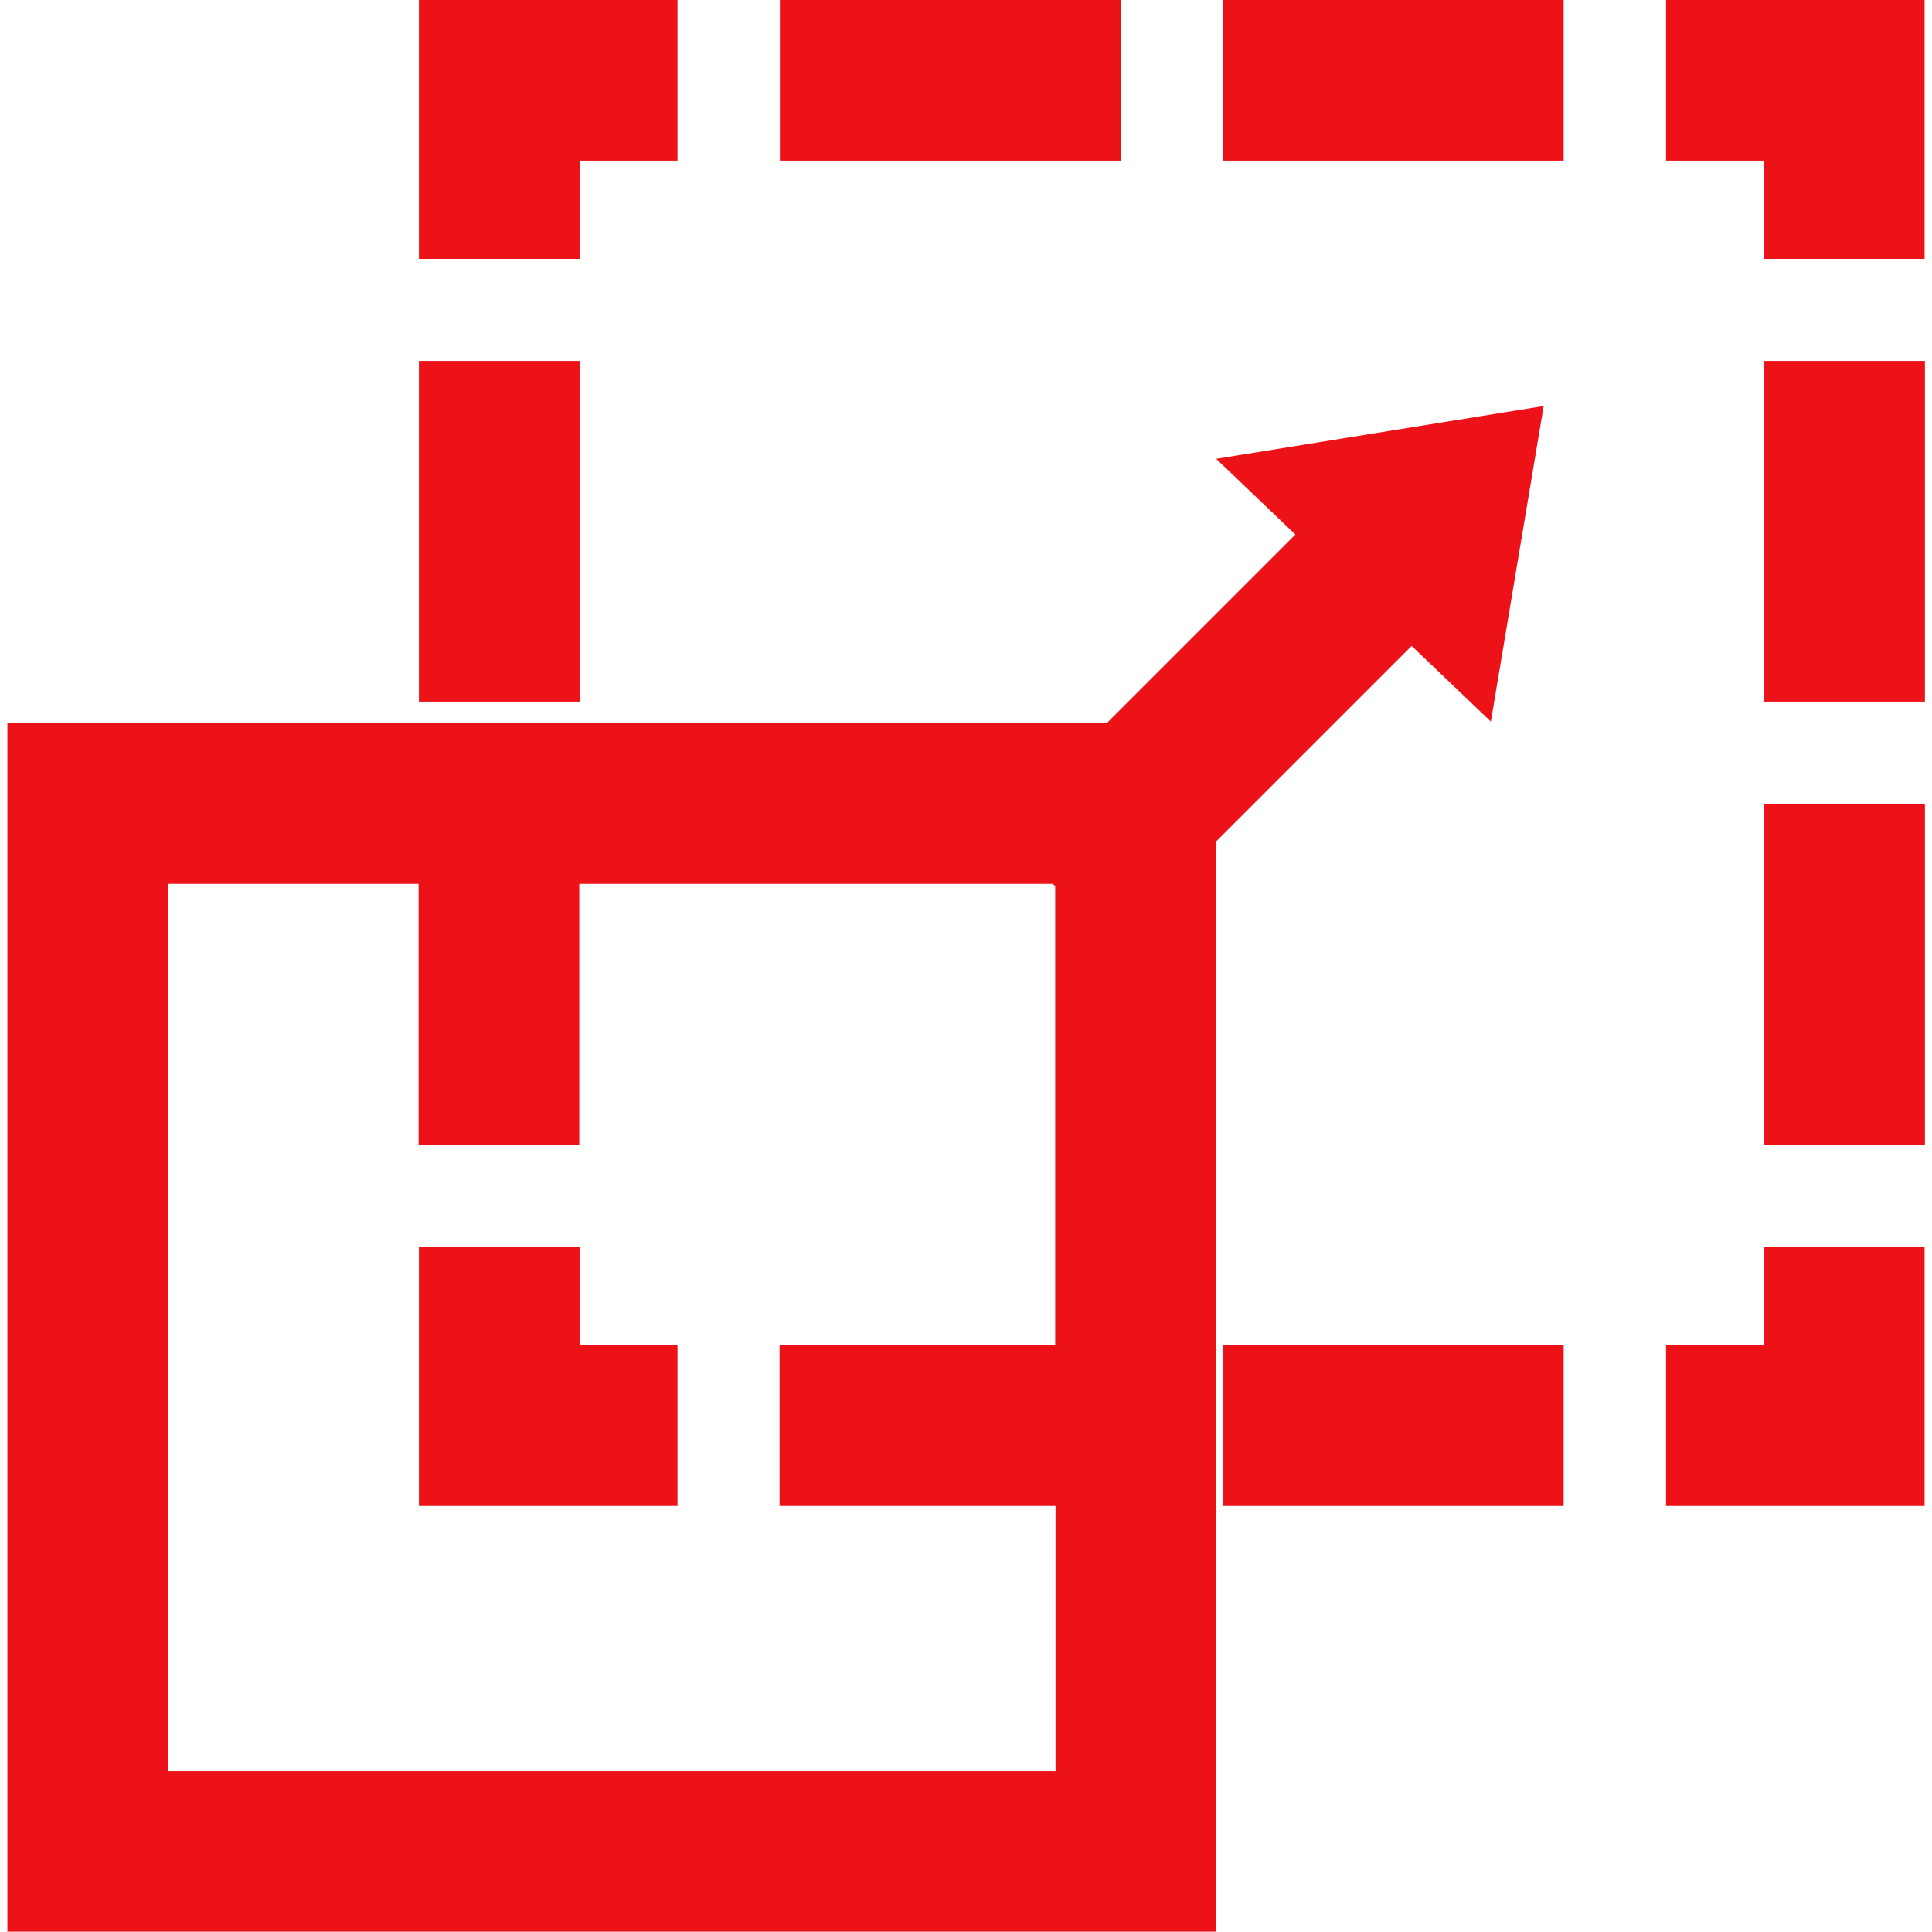
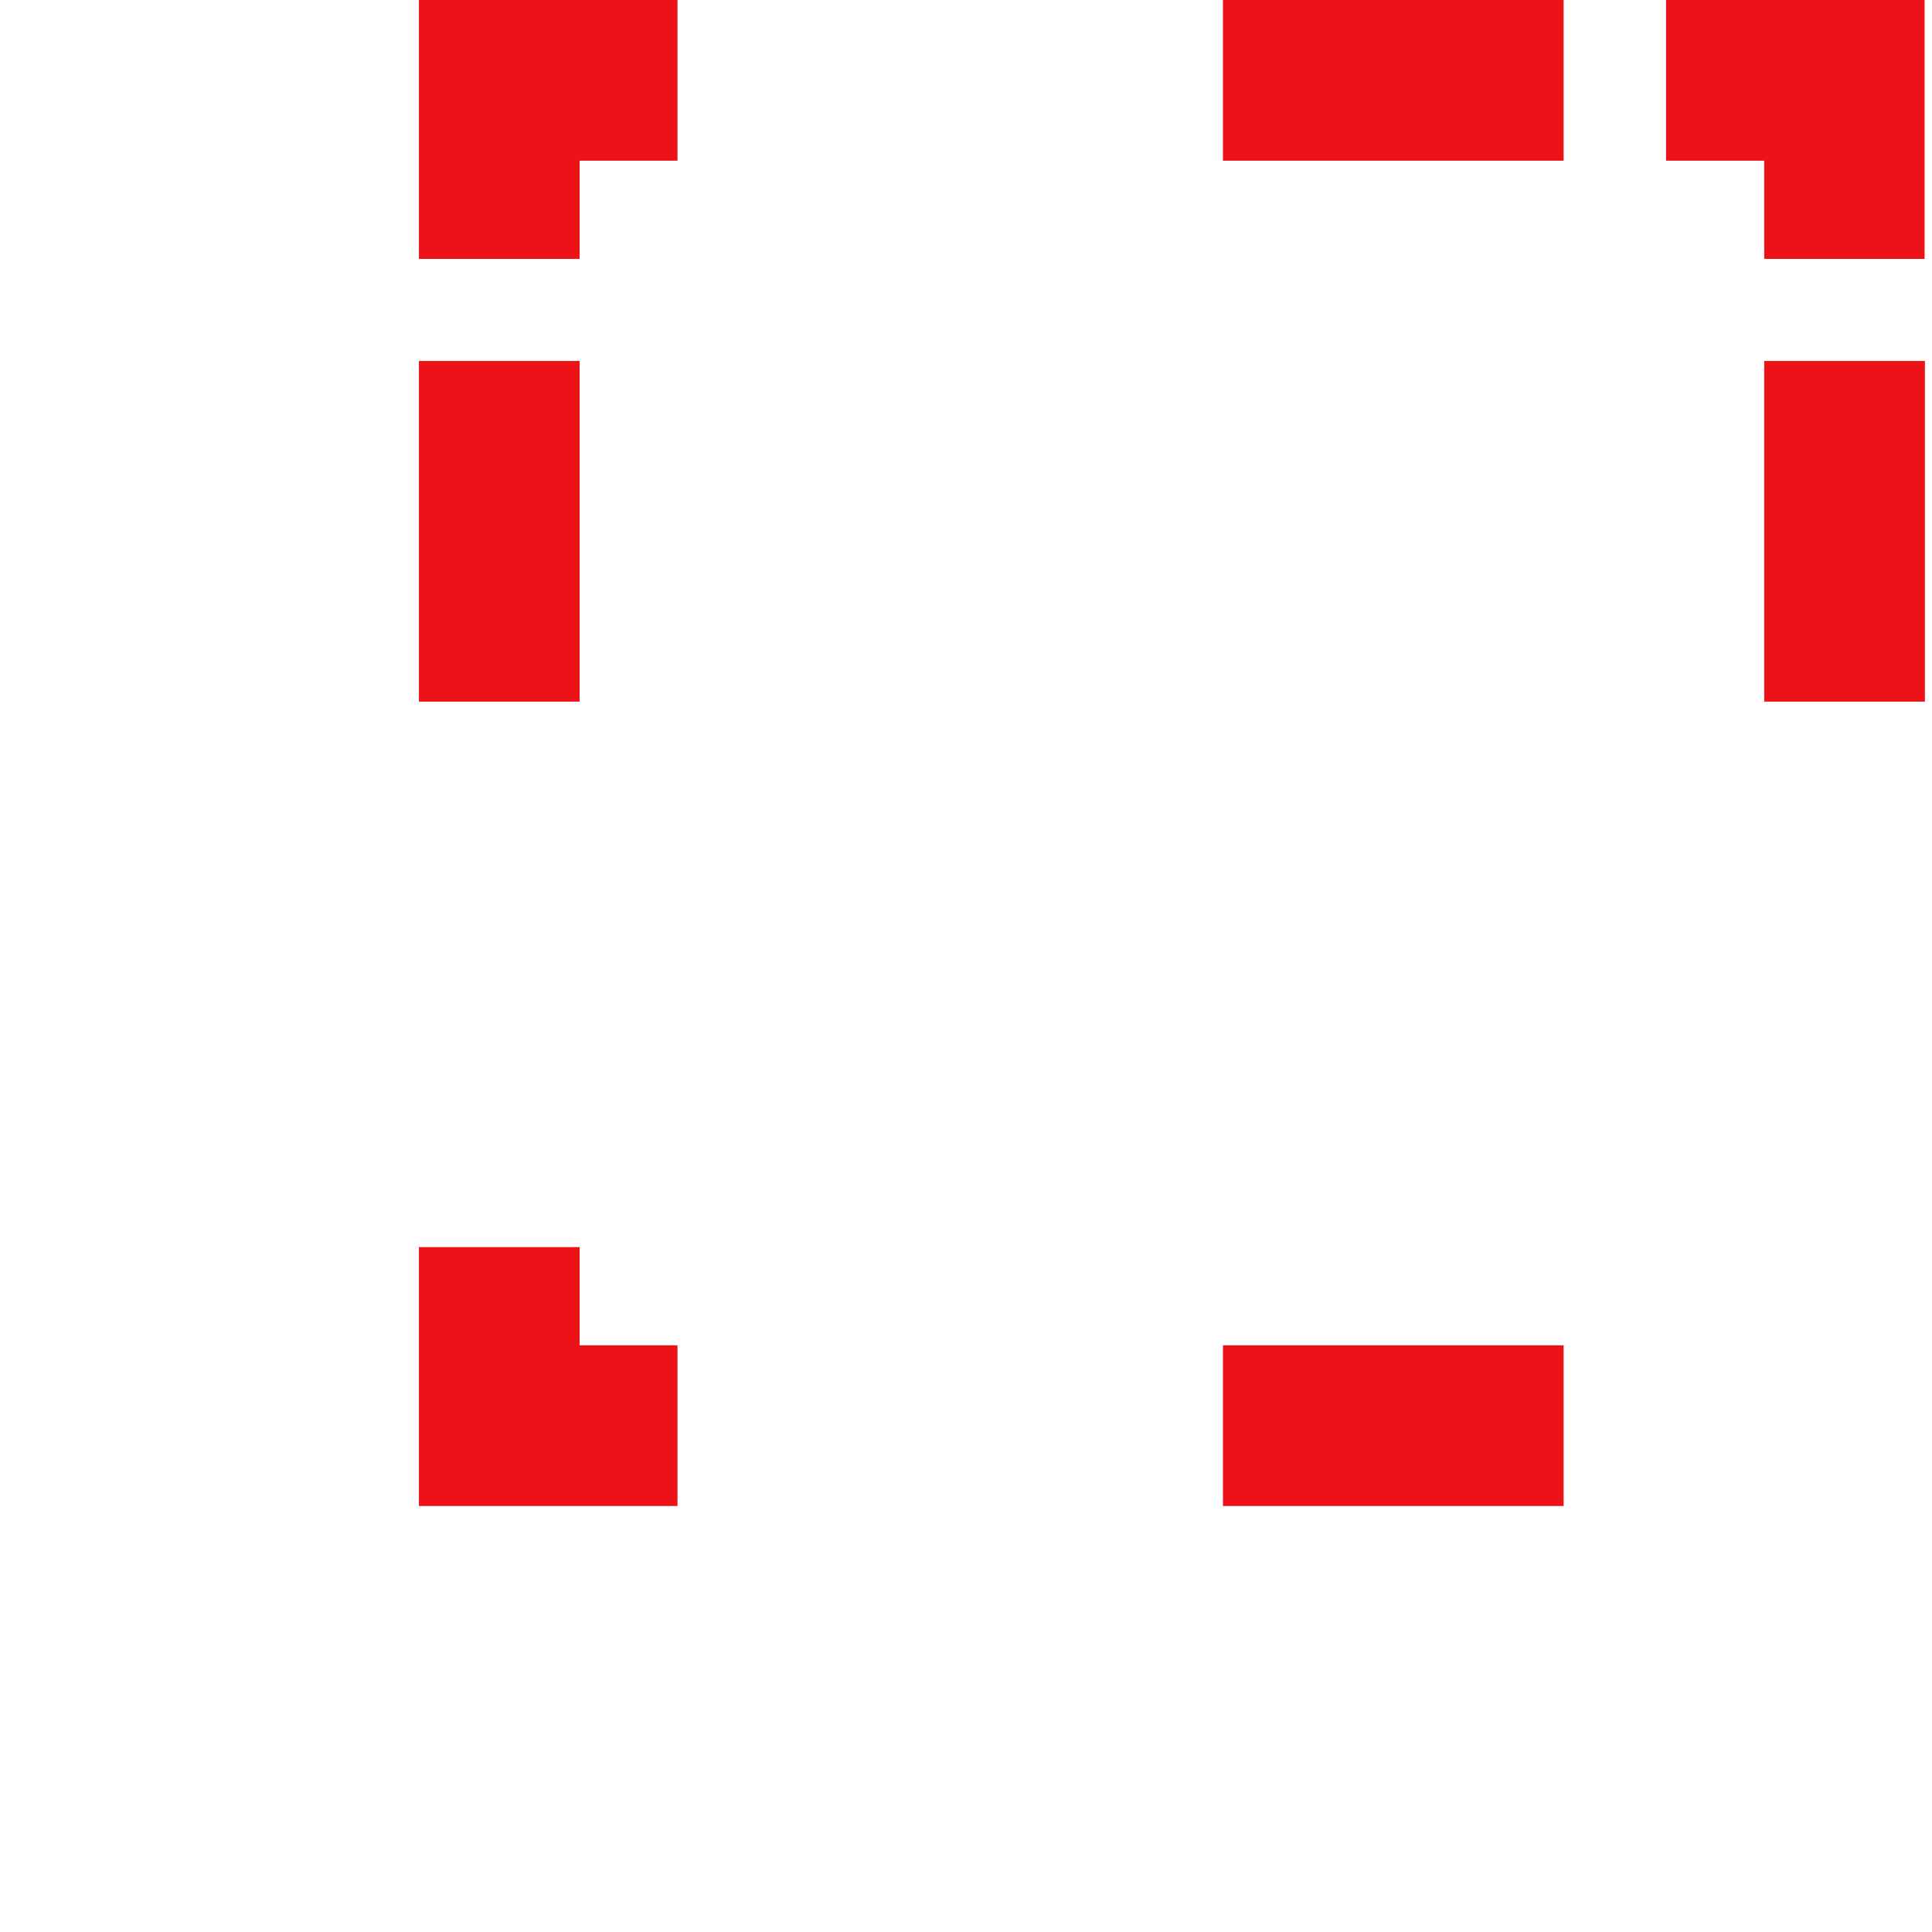
<svg xmlns="http://www.w3.org/2000/svg" id="Icons" viewBox="0 0 60 60">
  <defs>
    <style>
      .cls-1 {
        fill: #ec1218;
        stroke-width: 0px;
      }
    </style>
  </defs>
-   <polygon class="cls-1" points="54.79 41.78 51.74 41.78 51.74 46.77 59.77 46.77 59.77 38.73 54.79 38.73 54.79 41.78" />
  <rect class="cls-1" x="37.98" y="41.78" width="10.58" height="4.99" />
  <polygon class="cls-1" points="18 38.73 13.01 38.73 13.01 46.77 21.04 46.77 21.04 41.78 18 41.78 18 38.73" />
  <rect class="cls-1" x="13.01" y="11.21" width="4.99" height="10.58" />
  <polygon class="cls-1" points="18 4.99 21.04 4.99 21.04 0 13.01 0 13.01 8.04 18 8.04 18 4.99" />
-   <rect class="cls-1" x="24.22" width="10.58" height="4.99" />
  <rect class="cls-1" x="37.98" width="10.58" height="4.99" />
  <polygon class="cls-1" points="51.74 0 51.74 4.99 54.79 4.99 54.79 8.04 59.77 8.04 59.77 0 51.74 0" />
  <rect class="cls-1" x="54.79" y="11.21" width="4.99" height="10.58" />
-   <rect class="cls-1" x="54.79" y="24.97" width="4.99" height="10.58" />
-   <path class="cls-1" d="m43.84,20.06l2.46,2.35,1.64-9.8-10.17,1.64,2.46,2.35-5.85,5.85H.23v37.54h37.54V26.13l6.08-6.08Zm-11.06,26.71v8.24H5.21v-27.56h7.79v8.11h4.99v-8.11h14.71l.07.07v14.26h-8.56v4.99h8.56Z" />
</svg>